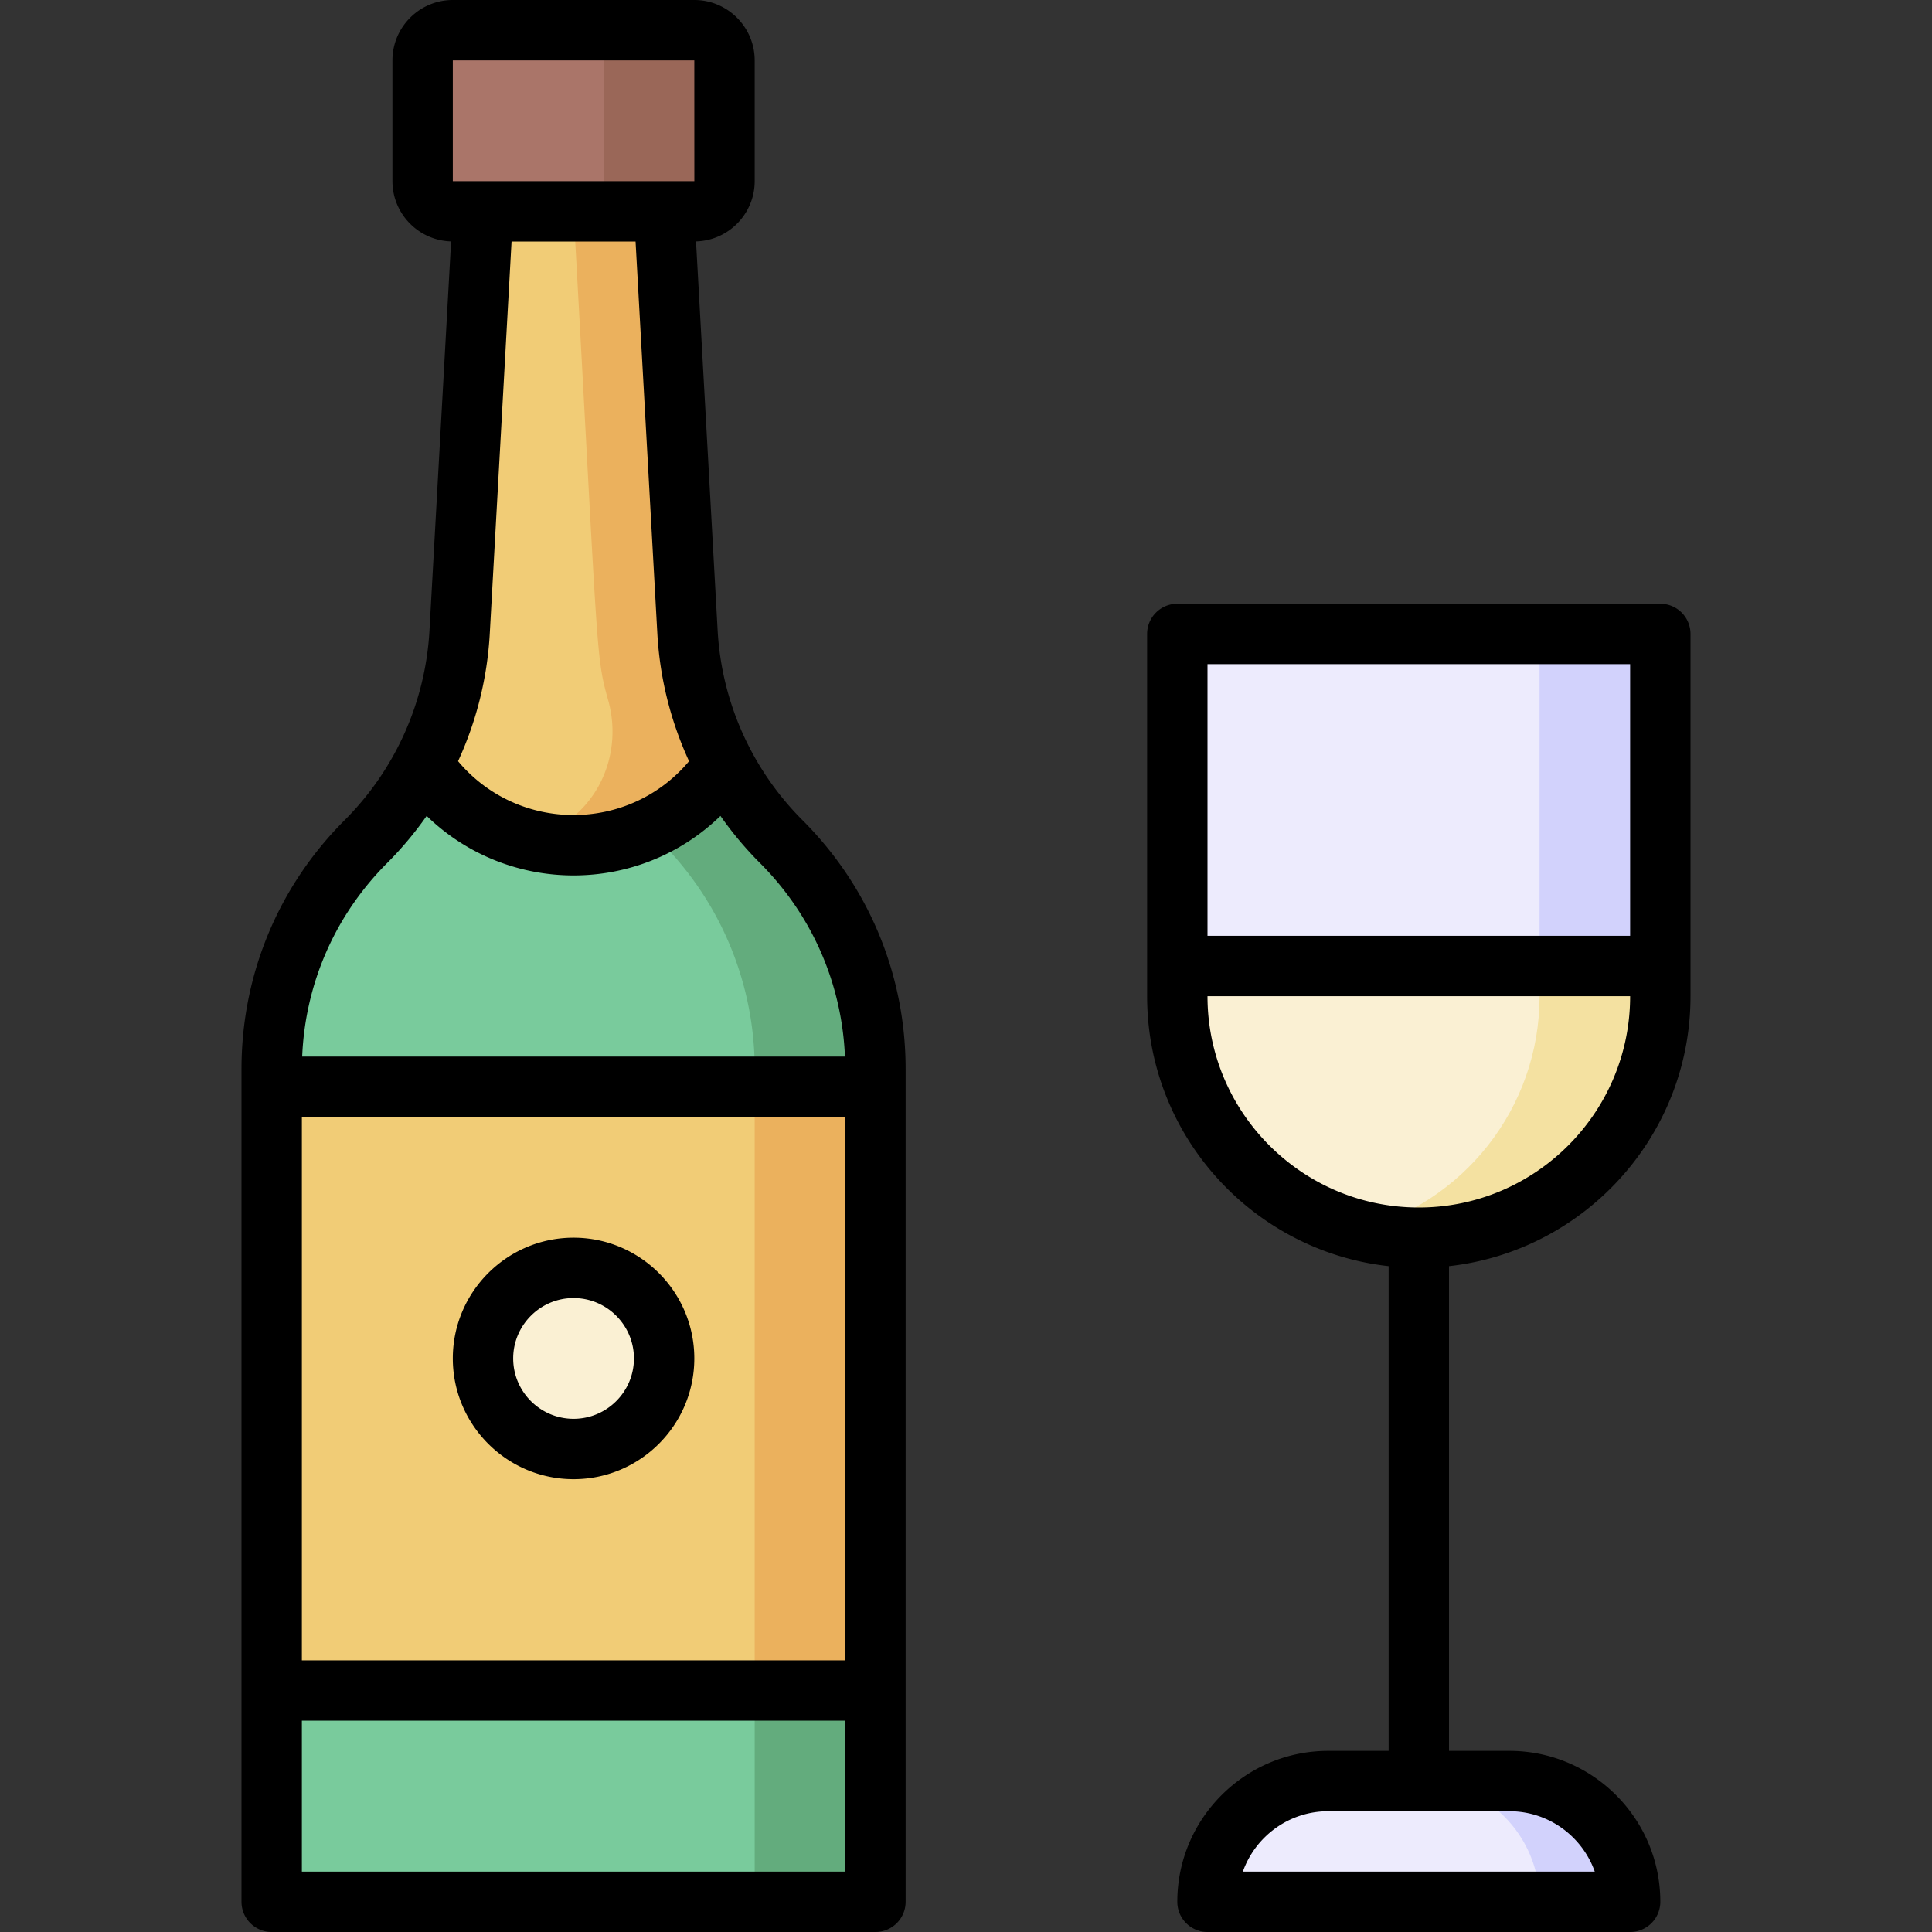
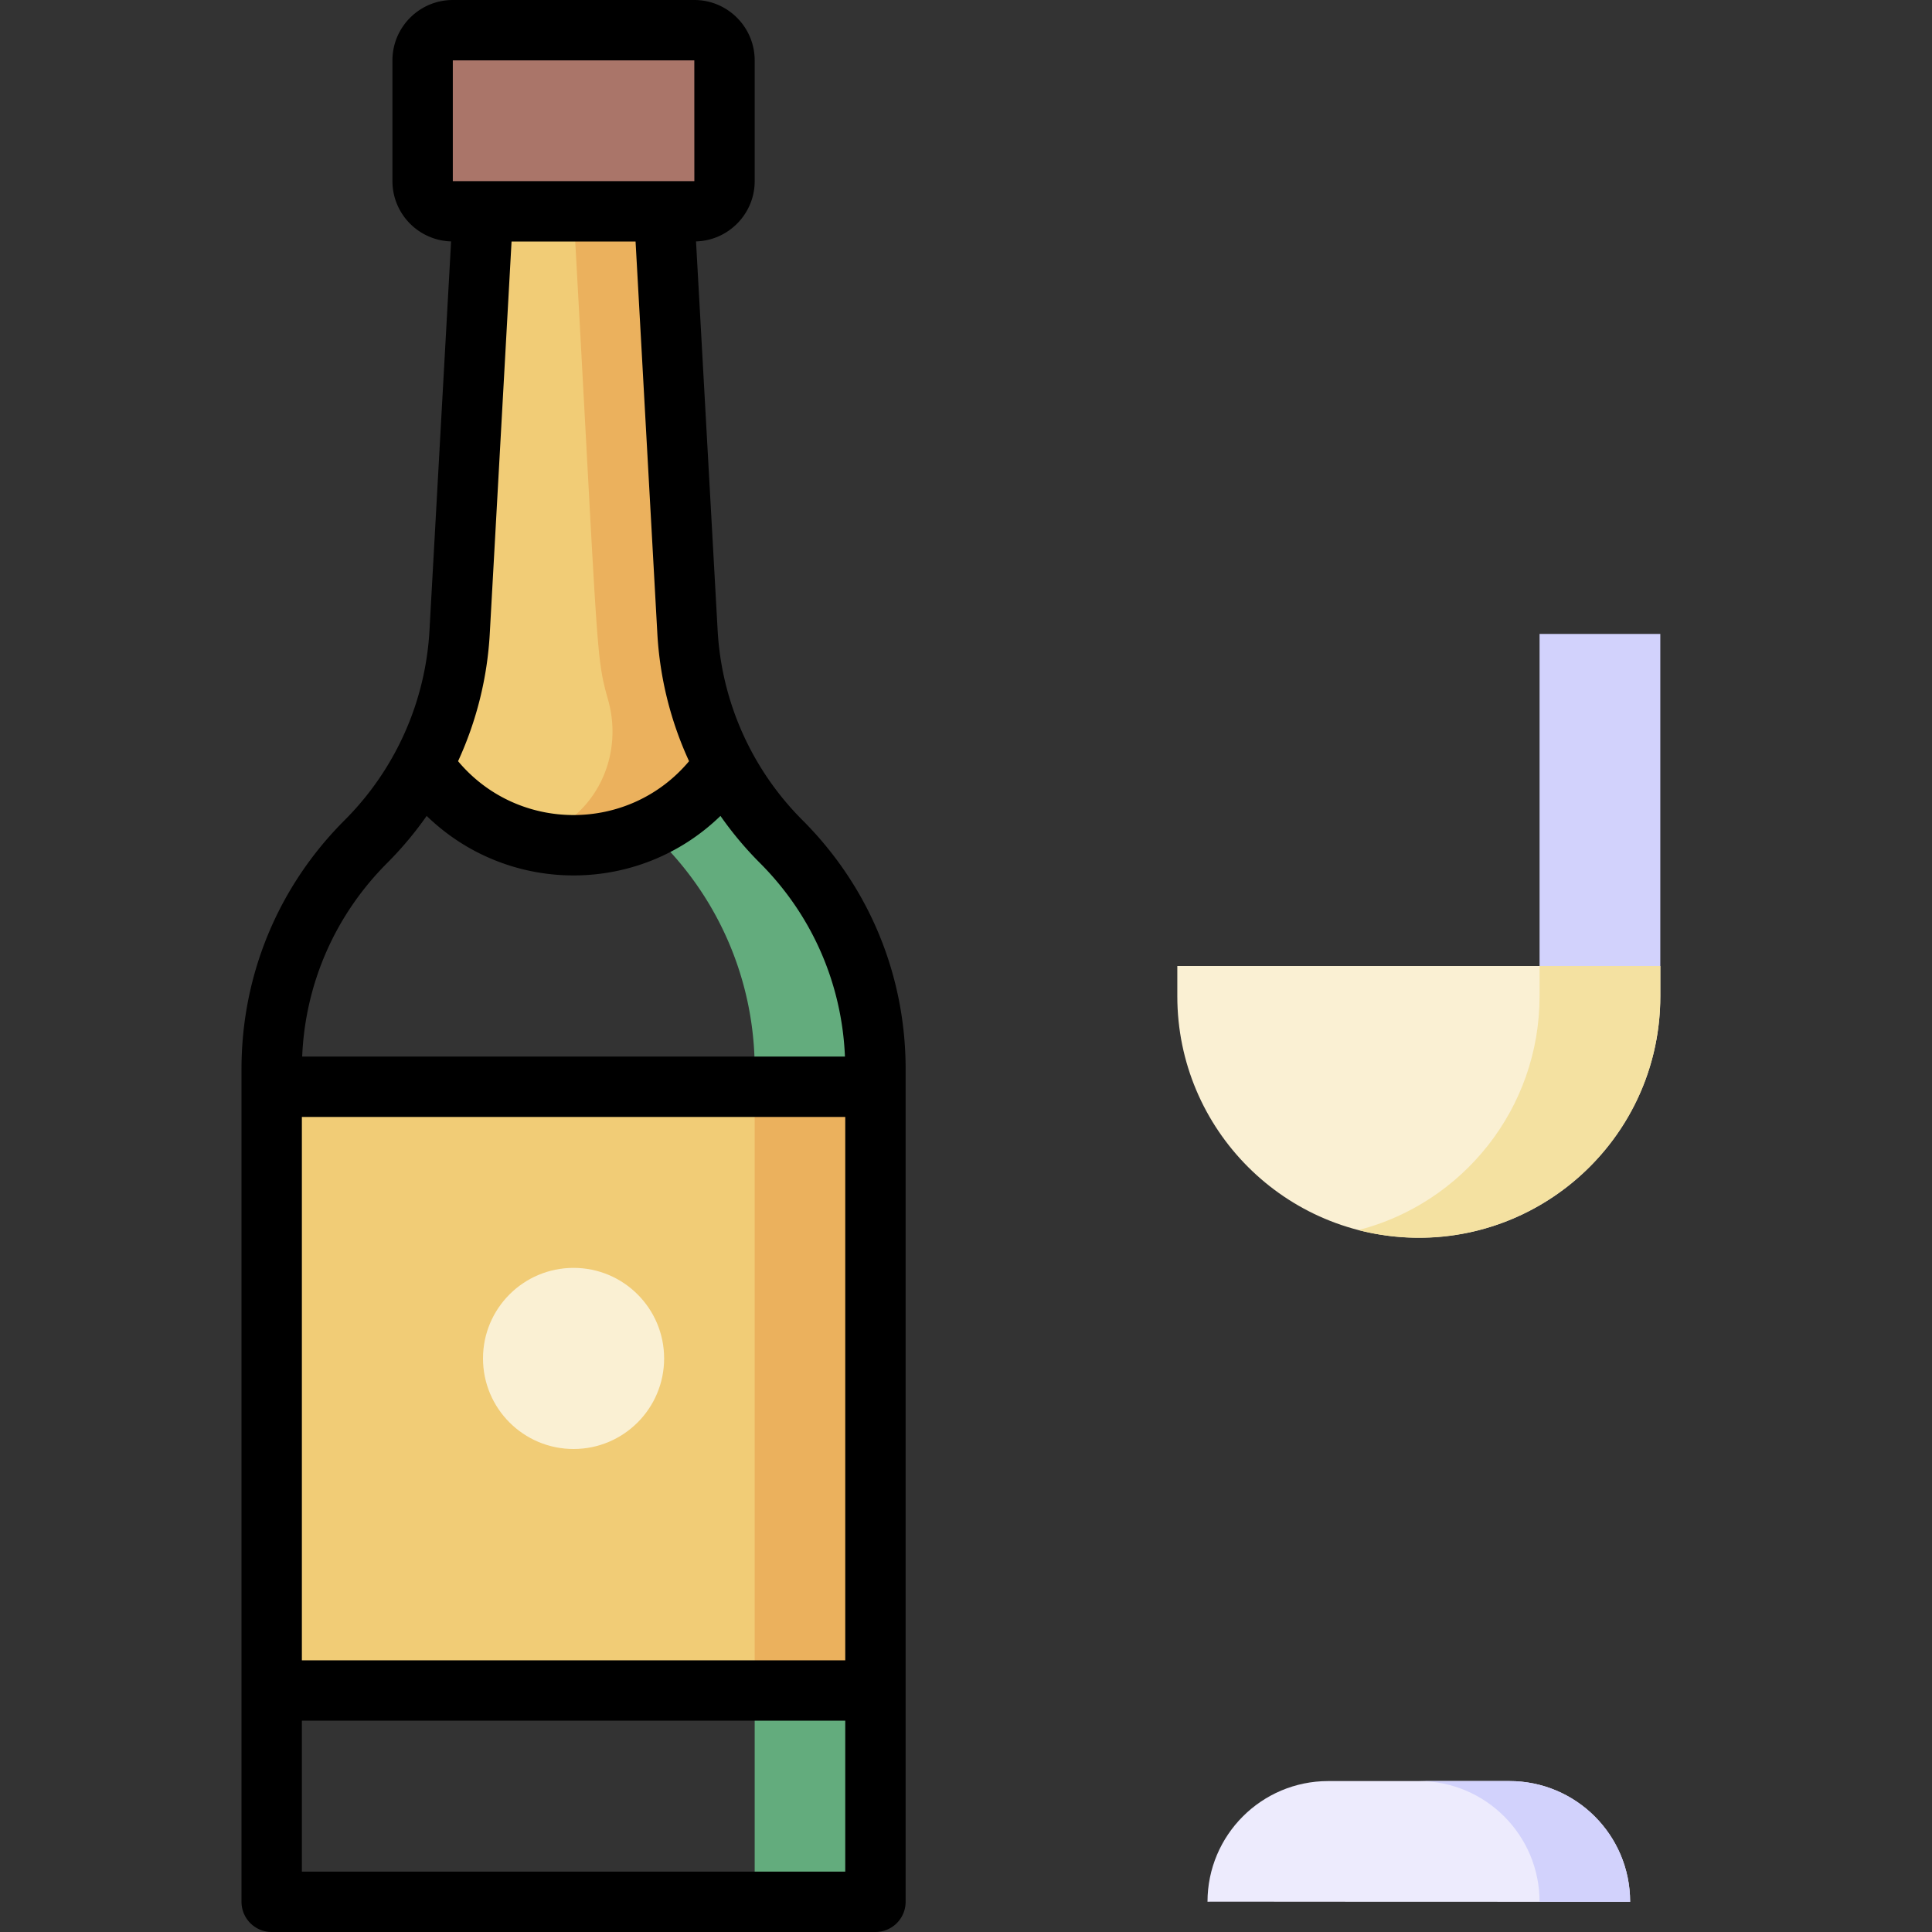
<svg xmlns="http://www.w3.org/2000/svg" width="512" height="512" viewBox="0 0 512 512" style="enable-background:new 0 0 512 512" xml:space="preserve">
  <rect x="0" y="0" width="512" height="512" fill="#333333" stroke="none" />
-   <path d="M232 283.31V504H72V283.31c0-22.61 8.98-44.29 24.97-60.28a85.243 85.243 0 0 0 15.08-20.44c18.955 28.521 60.928 28.547 79.9 0a85.243 85.243 0 0 0 15.08 20.44A85.232 85.232 0 0 1 232 283.31z" fill="#79cb9c" data-original="#79cb9c" />
-   <path d="M232 283.31V504h-32V283.31c0-22.76-9.08-44.39-24.97-60.28a89.038 89.038 0 0 1-3.14-3.31c7.8-3.52 14.81-9.23 20.06-17.13a85.243 85.243 0 0 0 15.08 20.44A85.226 85.226 0 0 1 232 283.31z" fill="#63ac7d" data-original="#63ac7d" />
+   <path d="M232 283.31V504h-32V283.31c0-22.76-9.08-44.39-24.97-60.28a89.038 89.038 0 0 1-3.14-3.31c7.8-3.52 14.81-9.23 20.06-17.13a85.243 85.243 0 0 0 15.08 20.44z" fill="#63ac7d" data-original="#63ac7d" />
  <path d="M191.95 202.59c-18.955 28.521-60.928 28.547-79.9 0 5.457-10.231 9.04-22.339 9.76-35.11L128 56h48l6.19 111.48a85.254 85.254 0 0 0 9.76 35.11z" fill="#f1cc76" data-original="#f1cc76" />
  <path d="M182.19 167.48 176 56h-24c6.633 119.456 5.818 117.537 9.191 129.631 4.271 15.312-3.736 32.362-21.191 36.854 19.449 5.006 40.434-2.568 51.95-19.896a85.245 85.245 0 0 1-9.76-35.109z" fill="#ebb15d" data-original="#ebb15d" />
  <path d="M192 16v32c0 4.42-3.58 8-8 8h-64c-4.42 0-8-3.58-8-8V16c0-4.42 3.58-8 8-8h64c4.42 0 8 3.58 8 8z" fill="#aa7569" data-original="#aa7569" />
-   <path d="M184 8h-32c4.42 0 8 3.58 8 8v32c0 4.42-3.58 8-8 8h32c4.42 0 8-3.58 8-8V16c0-4.42-3.58-8-8-8z" fill="#9a6758" data-original="#9a6758" />
  <path d="M72 288h160v160H72z" fill="#f1cc76" data-original="#f1cc76" />
  <path d="M200 288h32v160h-32z" fill="#ebb15d" data-original="#ebb15d" />
  <circle cx="152" cy="360" fill="#faf0d3" r="24" data-original="#faf0d3" />
  <path d="M440 256v8c0 35.35-28.65 64-64 64s-64-28.65-64-64v-8z" fill="#faf0d3" data-original="#faf0d3" />
  <path d="M440 256v8c0 41.763-39.417 72.394-80 61.99 27.6-7.11 48-32.16 48-61.99v-8z" fill="#f4e1a1" data-original="#f4e1a1" />
-   <path d="M312 168h128v88H312z" fill="#edebfd" data-original="#edebfd" />
  <path d="M408 168h32v88h-32z" fill="#d2d2fc" data-original="#d2d2fc" />
  <path d="M432 504c-114.862 0-112-.1-112 0 0-17.673 14.327-32 32-32h48c17.624 0 32 14.278 32 32z" fill="#edebfd" data-original="#edebfd" />
  <path d="M400 472h-24c17.673 0 32 14.327 32 32h24c0-17.673-14.327-32-32-32z" fill="#d2d2fc" data-original="#d2d2fc" />
  <path d="m190.181 167.036-5.726-103.059C193.066 63.733 200 56.668 200 48V16c0-8.822-7.178-16-16-16h-64c-8.822 0-16 7.178-16 16v32c0 8.668 6.934 15.733 15.544 15.977l-5.726 103.059a77.153 77.153 0 0 1-22.507 50.339C73.7 234.987 64 258.404 64 283.312V504a8 8 0 0 0 8 8h160a8 8 0 0 0 8-8V283.312c0-24.908-9.7-48.325-27.313-65.938a77.154 77.154 0 0 1-22.506-50.338zM135.568 64h32.864l5.773 103.923a93.193 93.193 0 0 0 8.402 33.802c-15.948 19.031-45.271 19.026-61.215 0a93.168 93.168 0 0 0 8.402-33.802zM120 16h64l.01 32c-.101.014 1.542 0-64.01 0zm-17.374 212.688a93.4 93.4 0 0 0 10.444-12.464c21.678 21.032 56.178 21.036 77.86 0a93.464 93.464 0 0 0 10.444 12.464c13.807 13.807 21.732 31.921 22.545 51.312H80.081c.812-19.391 8.738-37.505 22.545-51.312zM80 296h144v144H80zm0 200v-40h144v40z" data-original="#000000" />
-   <path d="M152 328c-17.645 0-32 14.355-32 32s14.355 32 32 32 32-14.355 32-32-14.355-32-32-32zm0 48c-8.822 0-16-7.178-16-16s7.178-16 16-16 16 7.178 16 16-7.178 16-16 16zm288-216H312a8 8 0 0 0-8 8v96c0 36.996 28.052 67.551 64 71.545V464h-16c-22.056 0-40 17.944-40 40a8 8 0 0 0 8 8h112a8 8 0 0 0 8-8c0-22.056-17.944-40-40-40h-16V335.545c35.948-3.994 64-34.549 64-71.545v-96a8 8 0 0 0-8-8zm-17.371 336h-93.258c3.302-9.313 12.199-16 22.629-16h48c10.43 0 19.327 6.688 22.629 16zM432 176v72H320v-72zm-56 144c-30.878 0-56-25.122-56-56h112c0 30.878-25.122 56-56 56z" data-original="#000000" />
</svg>